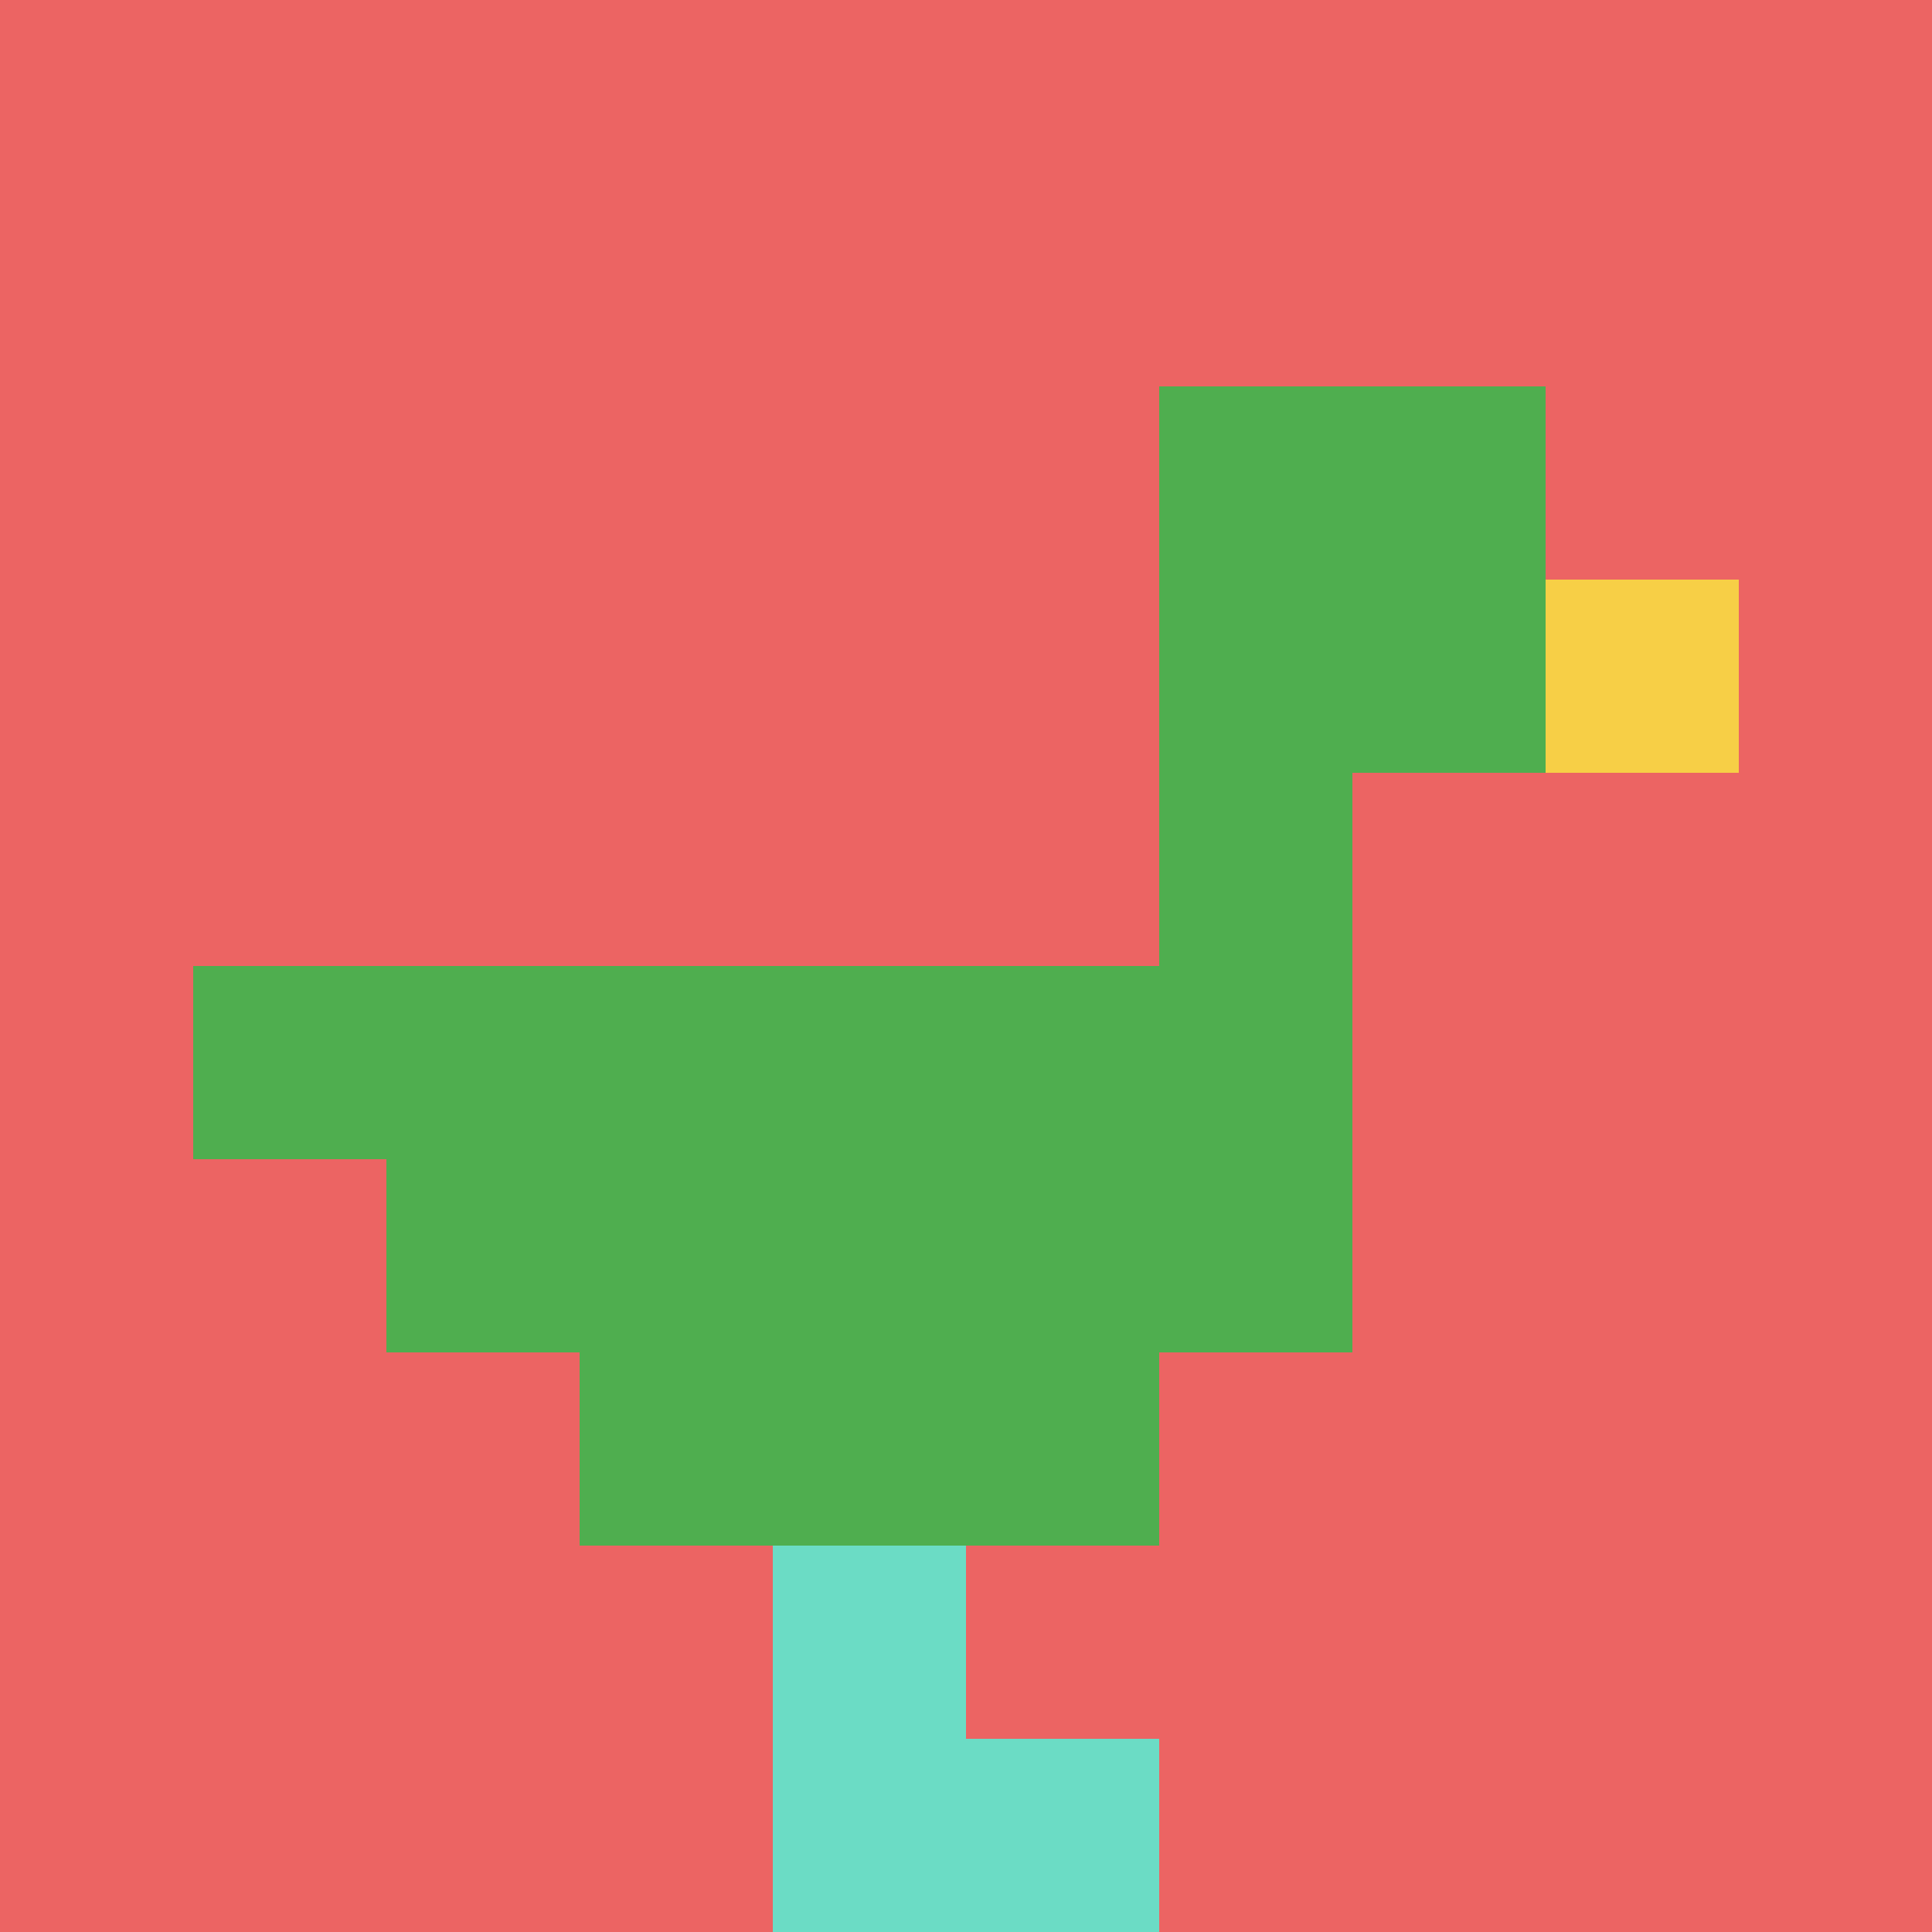
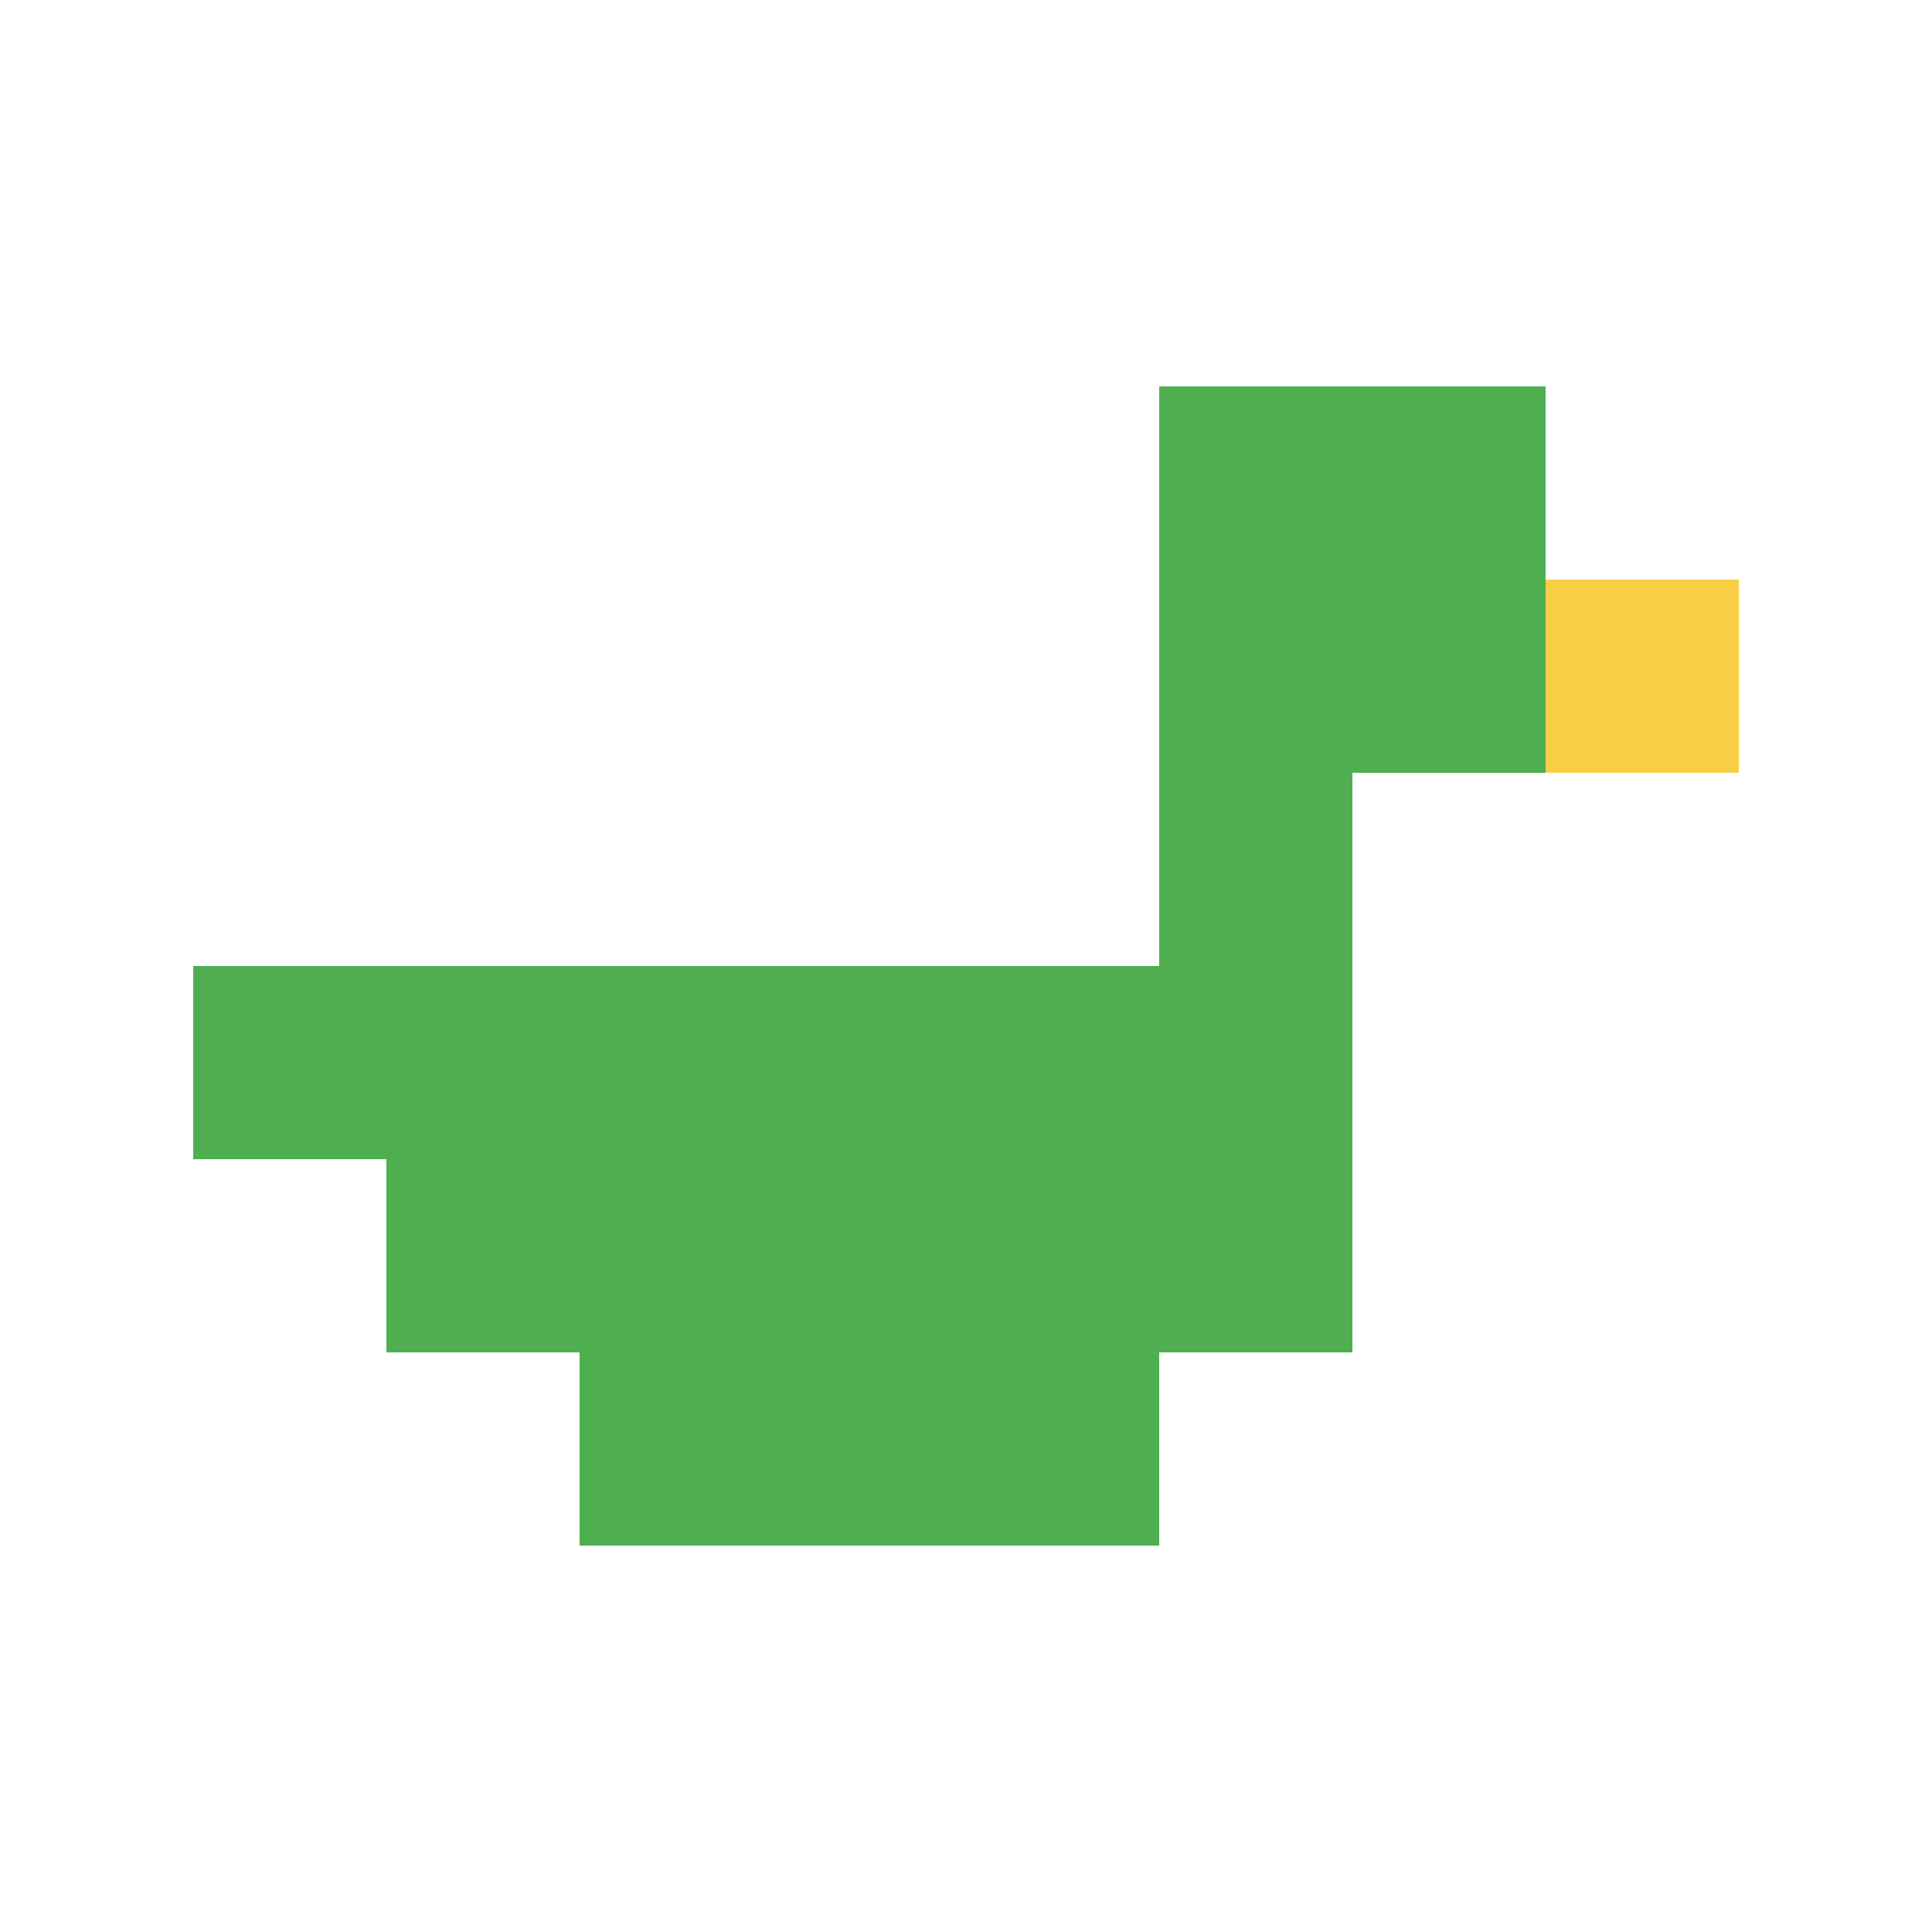
<svg xmlns="http://www.w3.org/2000/svg" version="1.1" width="123" height="123">
  <title>'goose-pfp-197638' by Dmitri Cherniak</title>
  <desc>seed=197638
backgroundColor=#060404
padding=100
innerPadding=0
timeout=4500
dimension=1
border=false
Save=function(){return n.handleSave()}
frame=220

Rendered at Tue Oct 03 2023 22:13:16 GMT+0100 (British Summer Time)
Generated in &lt;1ms
</desc>
  <defs />
-   <rect width="100%" height="100%" fill="#060404" />
  <g>
    <g id="0-0">
-       <rect x="0" y="0" height="123" width="123" fill="#EC6463" />
      <g>
        <rect id="0-0-6-2-2-2" x="73.8" y="24.6" width="24.6" height="24.6" fill="#4FAE4F" />
        <rect id="0-0-6-2-1-4" x="73.8" y="24.6" width="12.3" height="49.2" fill="#4FAE4F" />
        <rect id="0-0-1-5-5-1" x="12.3" y="61.5" width="61.5" height="12.3" fill="#4FAE4F" />
        <rect id="0-0-2-5-5-2" x="24.6" y="61.5" width="61.5" height="24.6" fill="#4FAE4F" />
        <rect id="0-0-3-5-3-3" x="36.9" y="61.5" width="36.9" height="36.9" fill="#4FAE4F" />
        <rect id="0-0-8-3-1-1" x="98.4" y="36.9" width="12.3" height="12.3" fill="#F7CF46" />
-         <rect id="0-0-4-8-1-2" x="49.2" y="98.4" width="12.3" height="24.6" fill="#6BDCC5" />
-         <rect id="0-0-4-9-2-1" x="49.2" y="110.7" width="24.6" height="12.3" fill="#6BDCC5" />
      </g>
      <rect x="0" y="0" stroke="white" stroke-width="0" height="123" width="123" fill="none" />
    </g>
  </g>
</svg>